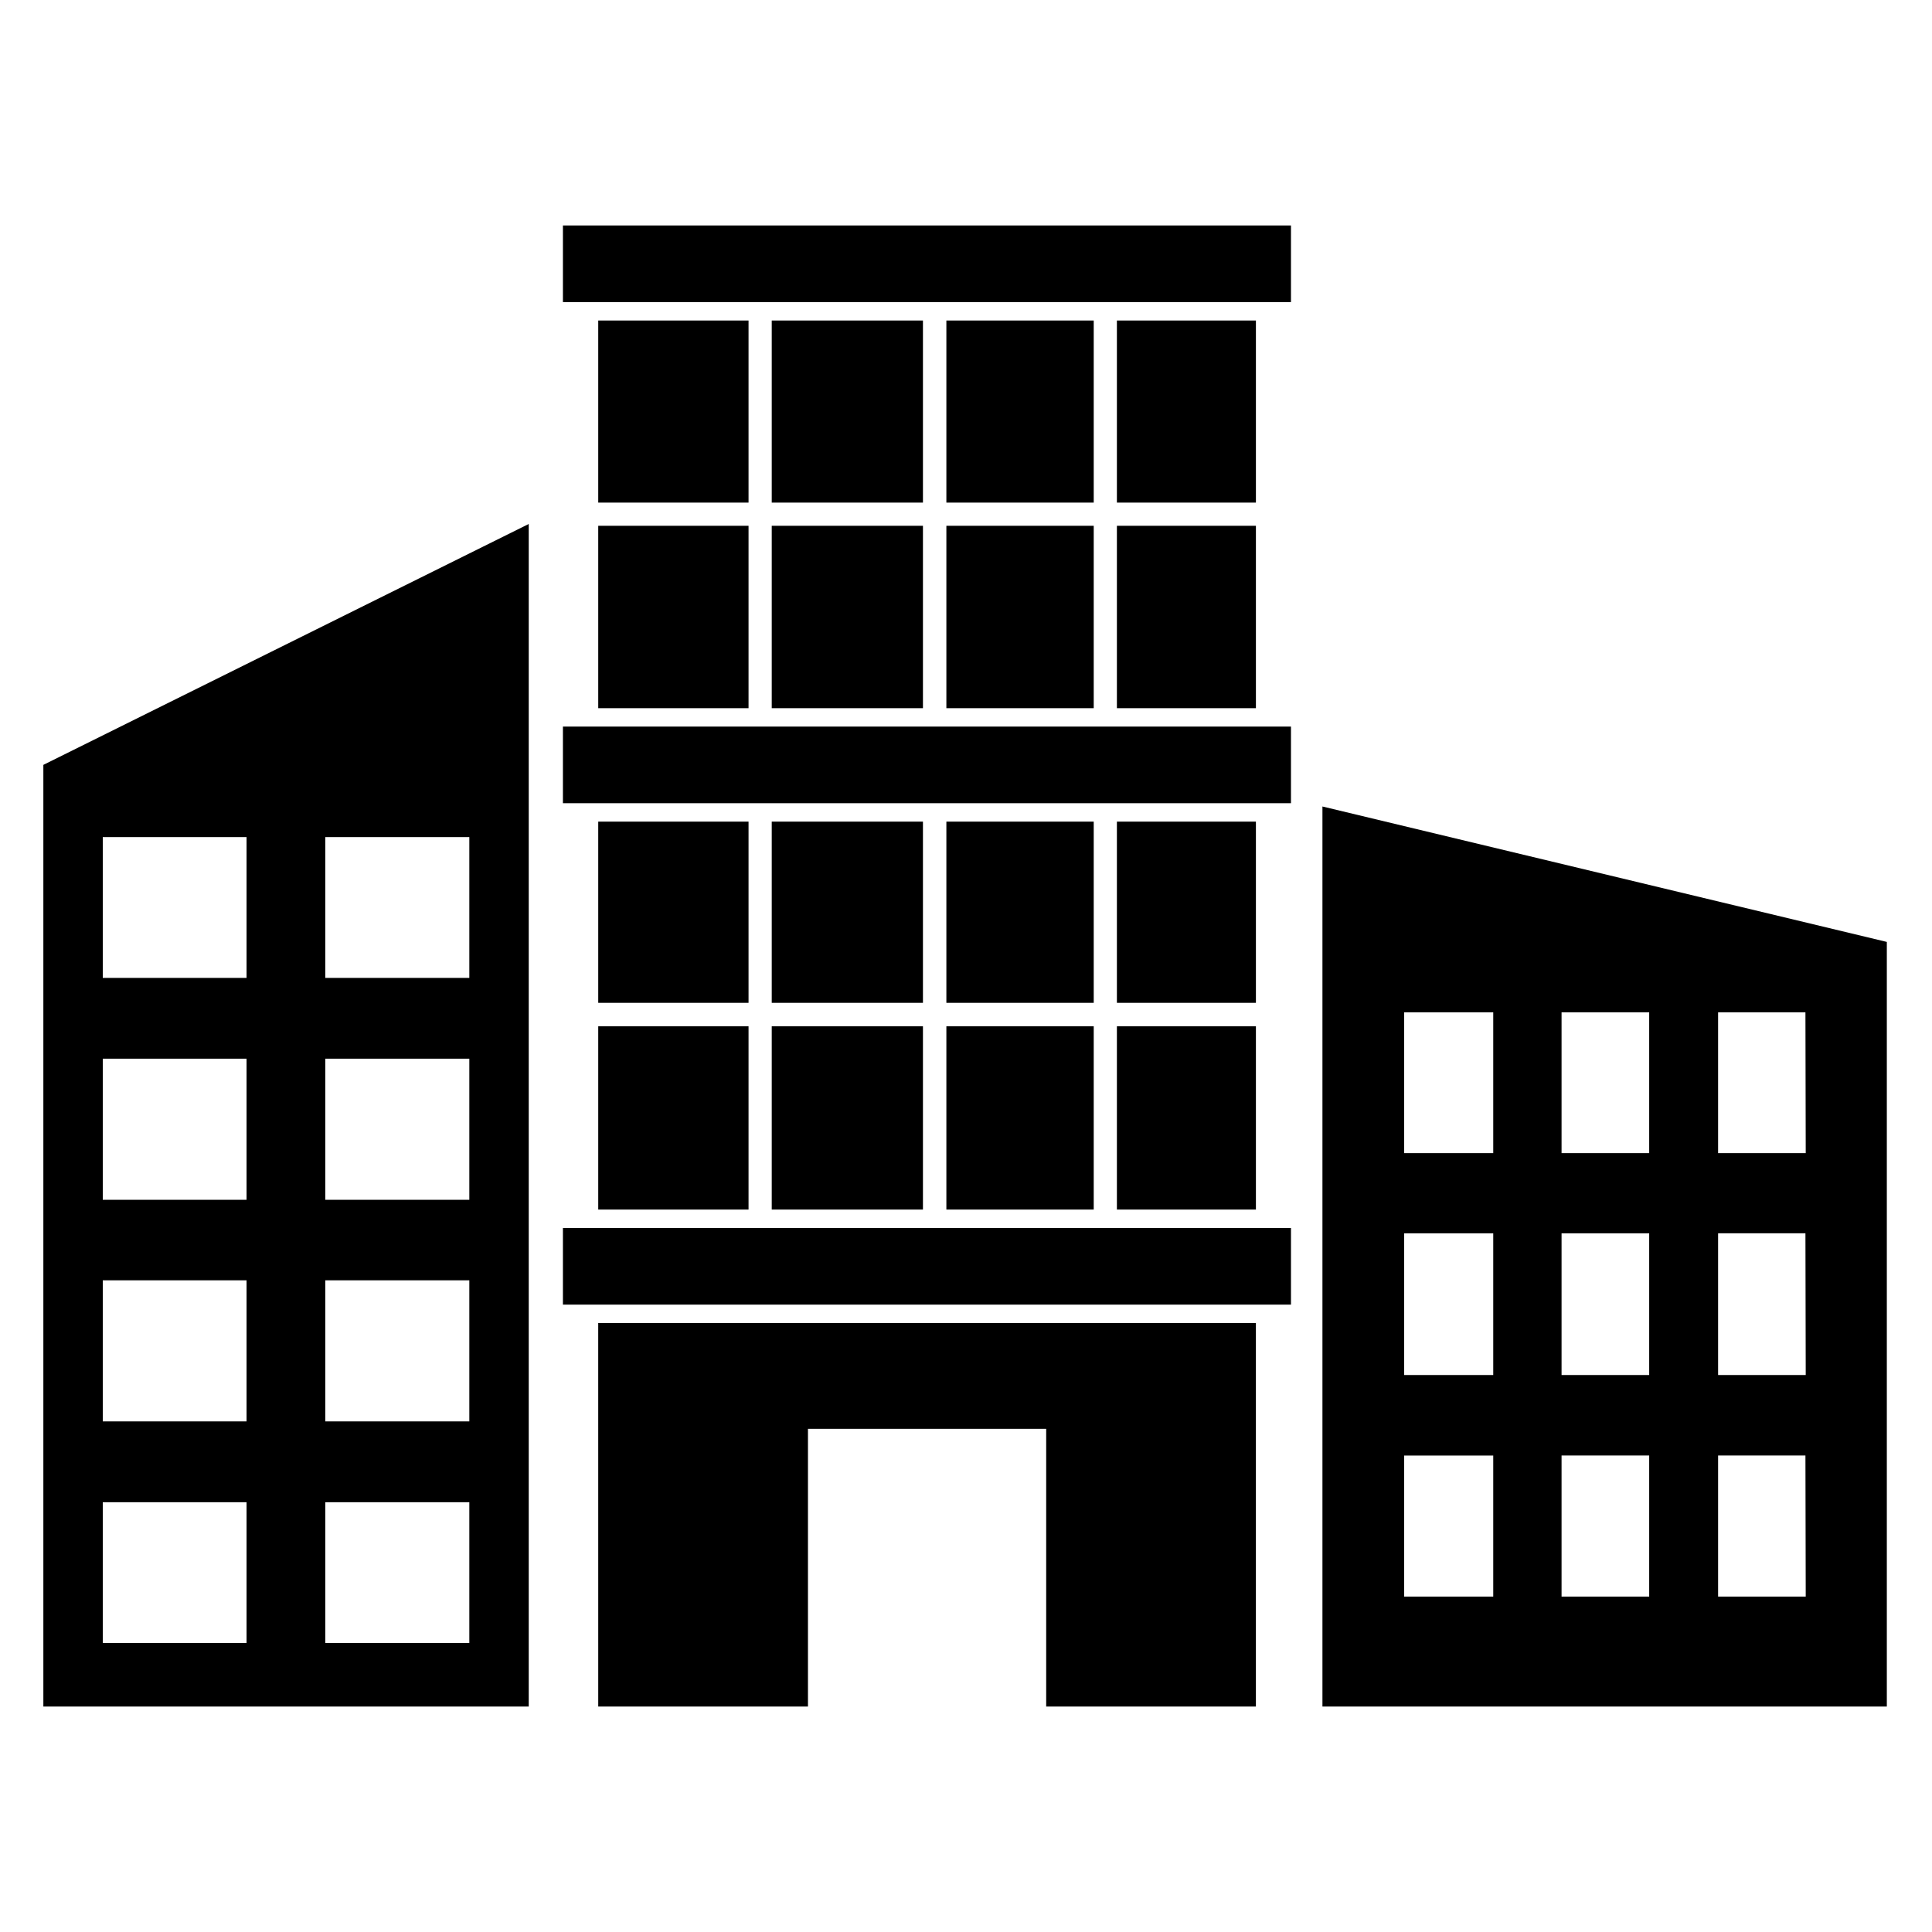
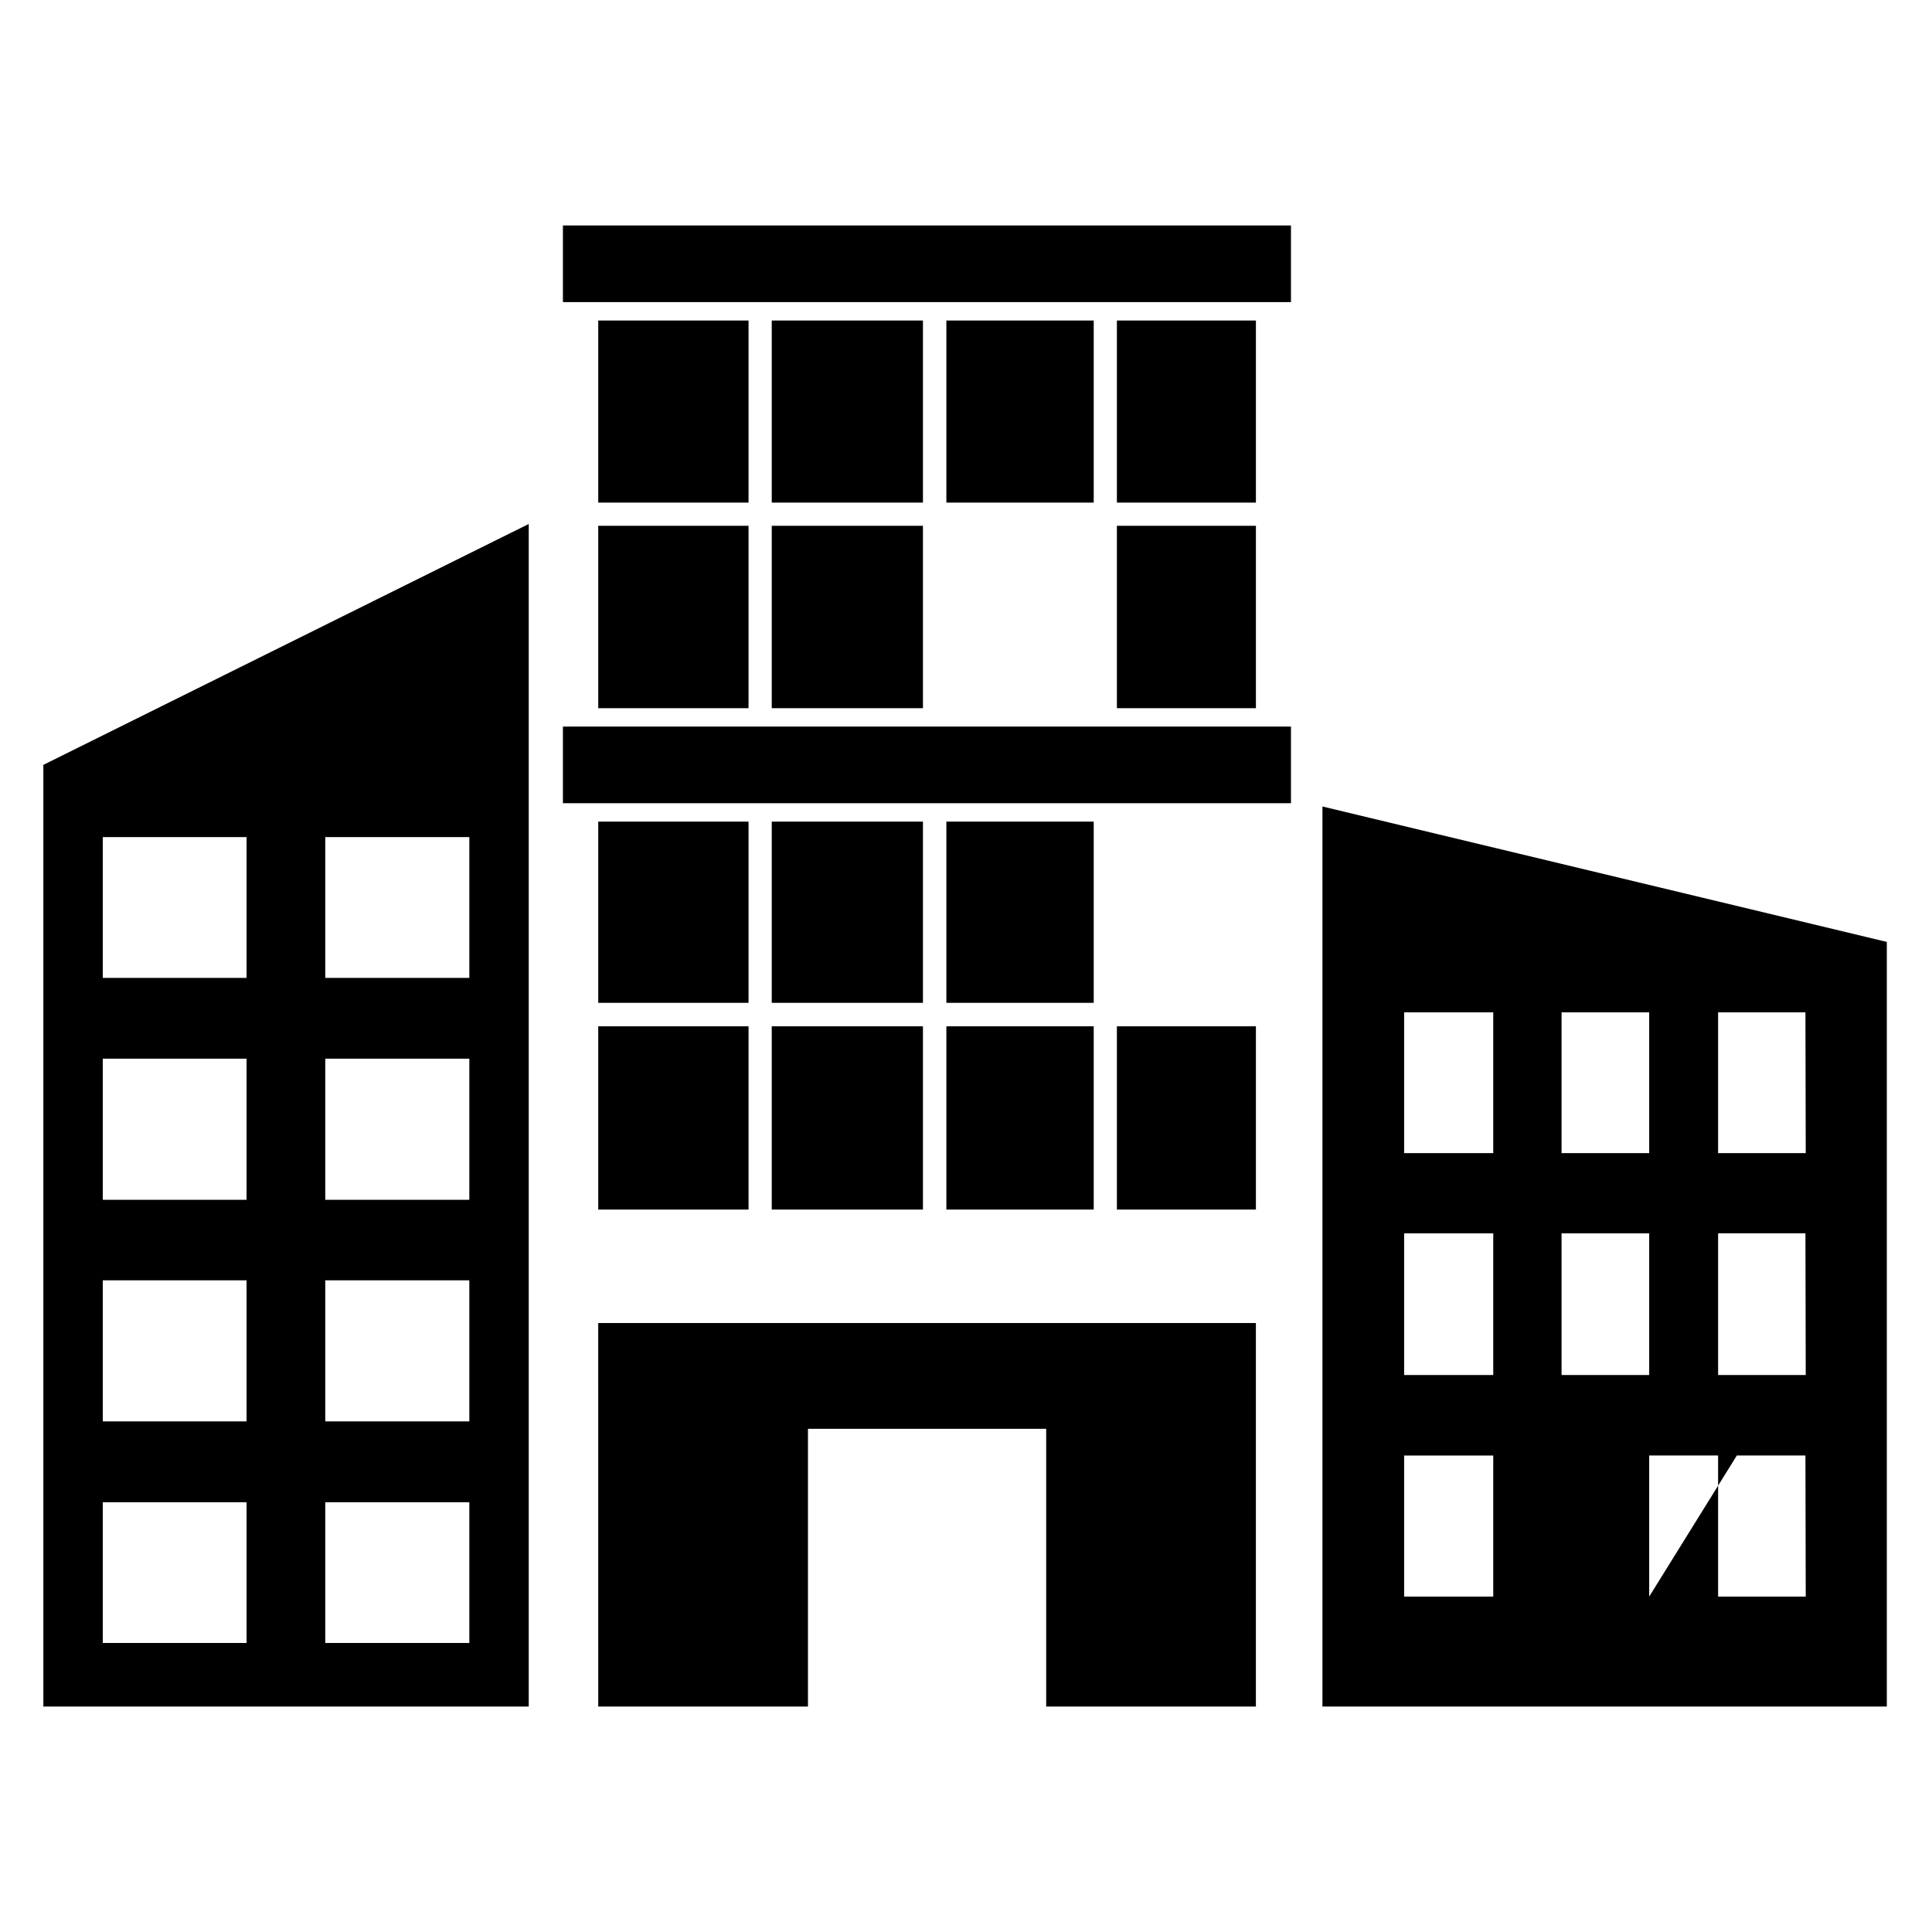
<svg xmlns="http://www.w3.org/2000/svg" fill="#000000" width="800px" height="800px" version="1.1" viewBox="144 144 512 512">
  <g>
    <path d="m302.54 596.25h55.578v-73.605h63.133v73.605h55.574v-101.63h-174.29z" />
-     <path d="m293.18 469.43h192.94v20.309h-192.94z" />
    <path d="m293.18 336.55h192.94v20.309h-192.94z" />
    <path d="m293.18 203.75h192.94v20.309h-192.94z" />
-     <path d="m494.46 357.73v238.52h149.57v-202.63zm45.266 209.39h-23.617v-37.391h23.617zm0-58.727h-23.617v-37.547h23.617zm0-58.805h-23.617v-37.312h23.617zm41.328 117.53h-23.223v-37.391h23.223zm0-58.727h-23.223v-37.547h23.223zm0-58.805-23.223 0.004v-37.316h23.223zm41.484 117.53h-23.223v-37.391h23.145zm0-58.727h-23.223v-37.547h23.145zm0-58.805-23.223 0.004v-37.316h23.145z" />
+     <path d="m494.46 357.73v238.52h149.57v-202.63zm45.266 209.39h-23.617v-37.391h23.617zm0-58.727h-23.617v-37.547h23.617zm0-58.805h-23.617v-37.312h23.617zm41.328 117.53v-37.391h23.223zm0-58.727h-23.223v-37.547h23.223zm0-58.805-23.223 0.004v-37.316h23.223zm41.484 117.53h-23.223v-37.391h23.145zm0-58.727h-23.223v-37.547h23.145zm0-58.805-23.223 0.004v-37.316h23.145z" />
    <path d="m155.49 596.25h128.63v-313.39l-128.63 63.84zm74.707-230.41h38.18v37.312h-38.18zm0 58.727h38.18v37.391h-38.18zm0 58.727h38.18v37.391l-38.18-0.004zm0 58.805h38.18v37.312l-38.18-0.004zm-58.961-176.26h38.102v37.316h-38.102zm0 58.727h38.102v37.391l-38.102 0.004zm0 58.727h38.102v37.391h-38.102zm0 58.805h38.102v37.312h-38.102z" />
    <path d="m348.52 415.98h40.07v48.57h-40.07z" />
    <path d="m394.8 415.98h39.047v48.57h-39.047z" />
    <path d="m348.52 361.74h40.07v48.02h-40.07z" />
-     <path d="m439.99 361.74h36.84v48.02h-36.84z" />
    <path d="m302.54 361.74h39.832v48.02h-39.832z" />
    <path d="m394.8 361.74h39.047v48.02h-39.047z" />
    <path d="m439.99 415.98h36.84v48.57h-36.84z" />
    <path d="m302.54 415.98h39.832v48.57h-39.832z" />
-     <path d="m394.8 283.34h39.047v48.336h-39.047z" />
    <path d="m439.99 283.34h36.84v48.336h-36.84z" />
    <path d="m348.52 228.94h40.07v48.254h-40.07z" />
    <path d="m439.99 228.94h36.84v48.254h-36.84z" />
    <path d="m348.52 283.34h40.07v48.336h-40.07z" />
    <path d="m394.8 228.94h39.047v48.254h-39.047z" />
    <path d="m302.54 283.34h39.832v48.336h-39.832z" />
    <path d="m302.54 228.94h39.832v48.254h-39.832z" />
  </g>
</svg>